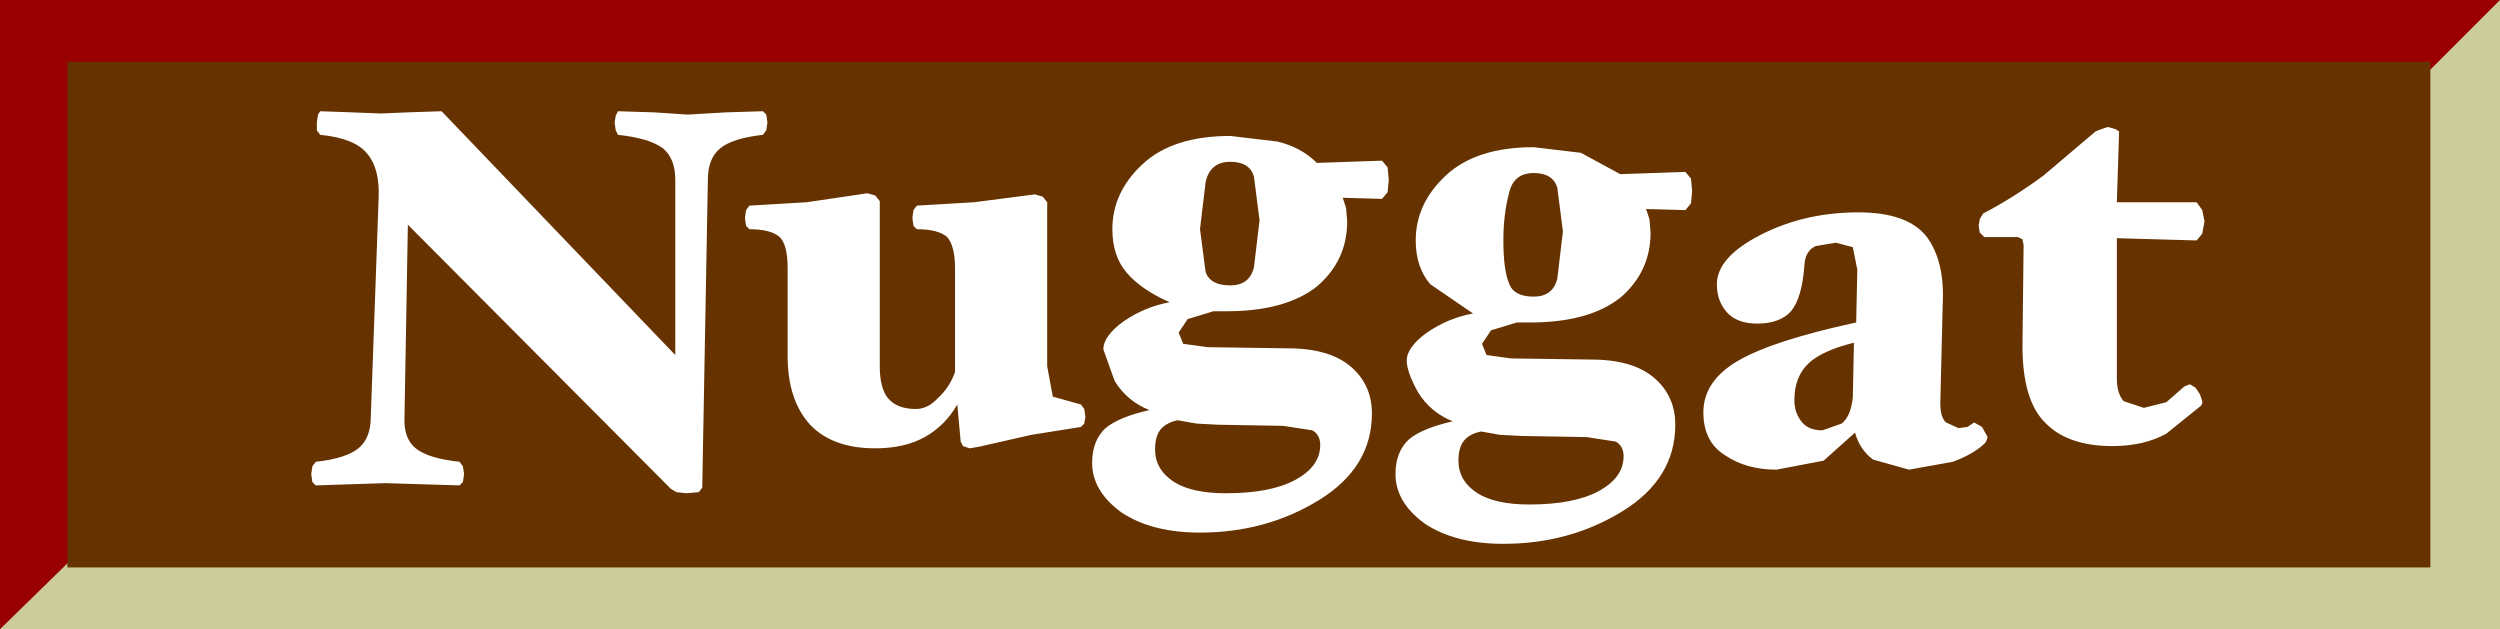
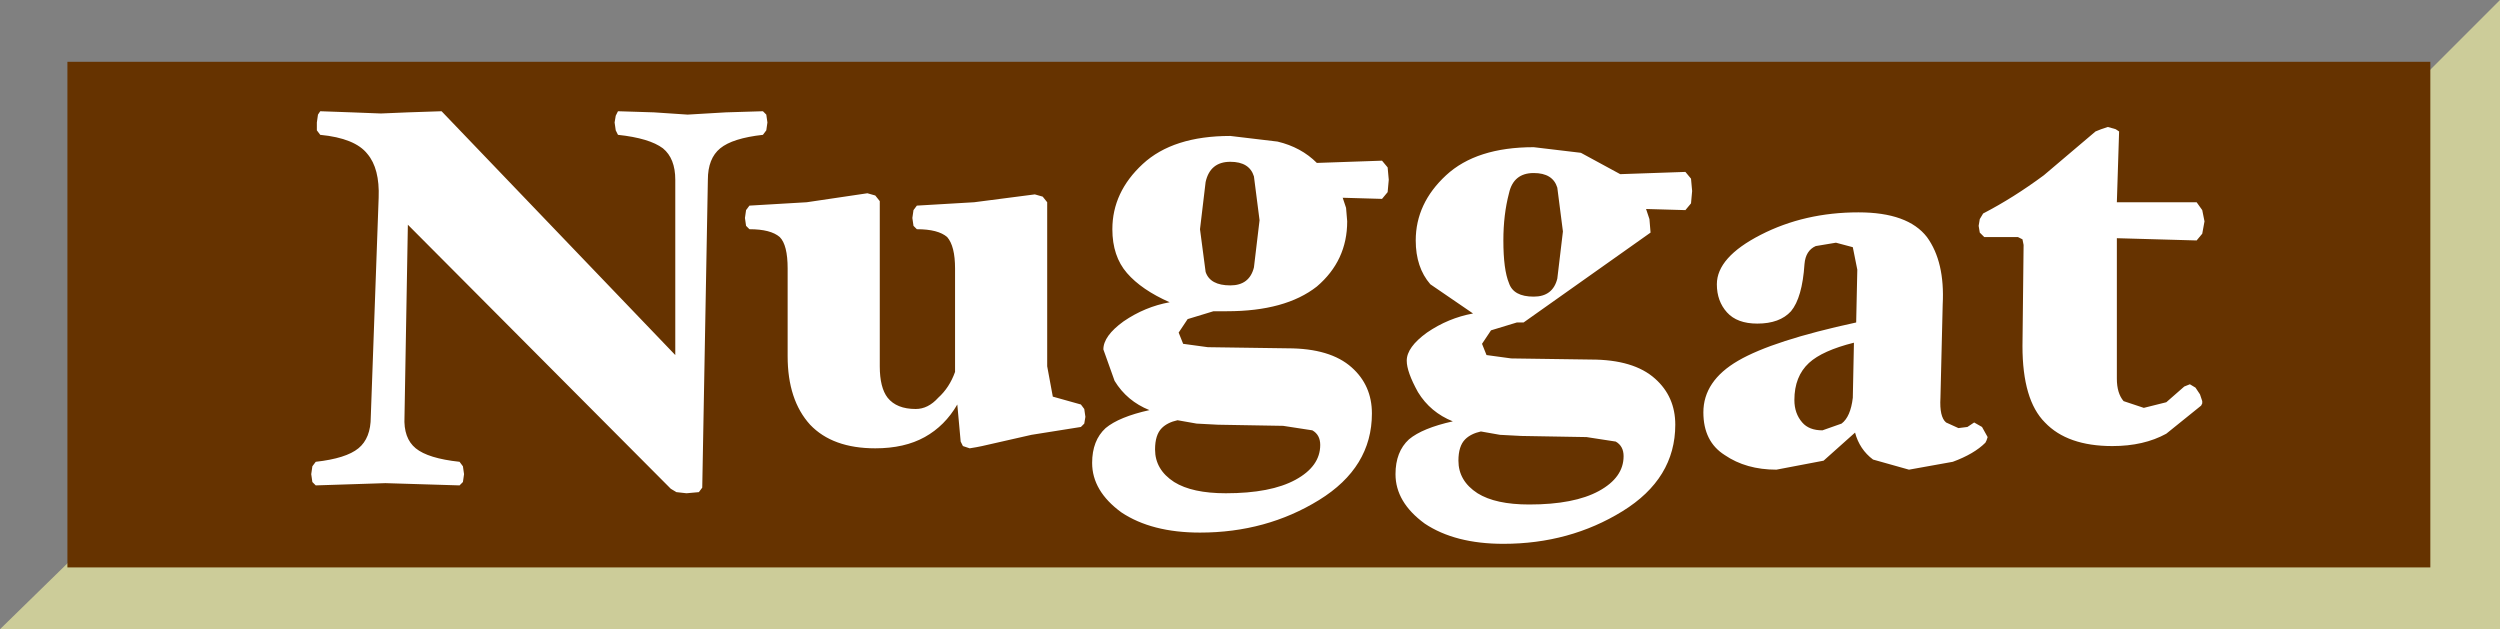
<svg xmlns="http://www.w3.org/2000/svg" height="28.0px" width="111.25px">
  <rect width="100%" height="100%" fill="#808080" stroke="none" />
  <g transform="matrix(1.0, 0.0, 0.0, 1.0, 55.6, 15.0)">
-     <path d="M55.65 13.0 L-55.6 13.0 -55.6 -15.0 55.65 -15.0 55.65 13.0" fill="#990000" fill-rule="evenodd" stroke="none" />
    <path d="M55.65 13.0 L-55.6 13.0 -44.85 2.5 47.65 -7.0 55.65 -15.0 55.65 13.0" fill="#cccc99" fill-rule="evenodd" stroke="none" />
    <path d="M-52.6 -12.25 L52.55 -12.25 52.55 10.25 -52.6 10.25 -52.6 -12.25" fill="#663300" fill-rule="evenodd" stroke="none" />
-     <path d="M6.15 -6.45 L5.9 -6.15 4.15 -6.2 4.3 -5.75 4.35 -5.15 Q4.35 -3.4 3.0 -2.25 1.6 -1.15 -1.0 -1.15 L-1.3 -1.15 -1.5 -1.15 -1.6 -1.15 -2.75 -0.8 -3.15 -0.2 -2.95 0.3 -1.85 0.45 1.7 0.5 Q3.6 0.5 4.55 1.35 5.45 2.15 5.45 3.4 5.45 5.8 3.1 7.25 0.75 8.7 -2.2 8.7 -4.35 8.7 -5.7 7.8 -7.0 6.85 -7.0 5.6 -7.0 4.6 -6.4 4.05 -5.8 3.55 -4.45 3.25 -5.45 2.85 -6.0 1.95 L-6.5 0.55 Q-6.5 -0.05 -5.6 -0.7 -4.65 -1.35 -3.55 -1.55 -4.8 -2.1 -5.45 -2.85 -6.1 -3.6 -6.1 -4.8 -6.1 -6.45 -4.75 -7.7 -3.4 -8.95 -0.85 -8.95 L1.25 -8.7 Q2.3 -8.45 3.0 -7.75 L5.9 -7.85 6.15 -7.55 6.2 -7.0 6.15 -6.45 M0.45 -5.2 L0.2 -7.15 Q0.0 -7.8 -0.85 -7.8 -1.75 -7.8 -1.95 -6.9 L-2.2 -4.8 -1.95 -2.9 Q-1.75 -2.3 -0.85 -2.3 0.0 -2.3 0.2 -3.1 L0.45 -5.2 M8.05 -2.35 Q7.4 -3.1 7.4 -4.3 7.4 -5.95 8.75 -7.2 10.1 -8.45 12.65 -8.45 L14.75 -8.2 16.5 -7.25 19.4 -7.35 19.65 -7.05 19.7 -6.5 19.65 -5.95 19.4 -5.65 17.65 -5.7 17.8 -5.25 17.85 -4.65 Q17.85 -2.9 16.5 -1.75 15.1 -0.65 12.5 -0.65 L12.2 -0.65 12.0 -0.65 11.9 -0.65 10.75 -0.3 10.35 0.3 10.55 0.8 11.65 0.95 15.2 1.0 Q17.1 1.0 18.05 1.85 18.95 2.65 18.95 3.9 18.95 6.3 16.6 7.75 14.25 9.2 11.3 9.2 9.15 9.2 7.8 8.3 6.5 7.35 6.5 6.1 6.5 5.1 7.1 4.55 7.7 4.05 9.05 3.75 8.05 3.35 7.5 2.45 7.0 1.55 7.0 1.05 7.0 0.45 7.9 -0.2 8.85 -0.85 9.95 -1.05 L8.05 -2.35 M12.65 -7.3 Q11.75 -7.3 11.55 -6.4 11.3 -5.45 11.3 -4.3 11.3 -3.0 11.55 -2.4 11.75 -1.8 12.65 -1.8 13.5 -1.8 13.7 -2.6 L13.95 -4.7 13.7 -6.65 Q13.5 -7.3 12.65 -7.3 M22.75 -4.55 Q24.7 -5.55 27.1 -5.55 29.3 -5.55 30.15 -4.45 30.95 -3.35 30.85 -1.45 L30.75 2.7 Q30.7 3.55 31.0 3.8 L31.55 4.05 31.95 4.0 32.25 3.8 32.6 4.0 32.85 4.45 32.8 4.6 32.75 4.7 Q32.25 5.2 31.3 5.55 L29.35 5.9 27.75 5.45 Q27.15 5.0 26.95 4.25 L25.55 5.5 23.45 5.9 Q22.1 5.9 21.15 5.25 20.2 4.65 20.2 3.35 20.2 1.95 21.75 1.05 23.3 0.15 27.0 -0.65 L27.05 -3.0 26.85 -4.0 26.1 -4.2 25.2 -4.05 Q24.75 -3.85 24.7 -3.25 24.6 -1.75 24.1 -1.15 23.6 -0.6 22.6 -0.6 21.7 -0.6 21.25 -1.1 20.8 -1.6 20.8 -2.35 20.8 -3.55 22.75 -4.55 M38.7 -9.15 L38.6 -6.0 42.15 -6.0 42.4 -5.65 42.5 -5.15 42.4 -4.6 42.15 -4.3 38.6 -4.4 38.6 1.85 Q38.6 2.5 38.9 2.85 L39.8 3.15 40.8 2.9 41.6 2.2 41.85 2.1 42.1 2.25 42.3 2.55 42.4 2.85 42.4 2.95 42.35 3.05 40.8 4.3 Q39.8 4.85 38.4 4.85 36.4 4.85 35.4 3.8 34.4 2.8 34.4 0.4 L34.45 -4.1 34.4 -4.35 34.2 -4.45 32.7 -4.45 32.5 -4.65 32.45 -4.95 32.5 -5.25 32.65 -5.5 Q34.0 -6.2 35.35 -7.2 L37.65 -9.15 37.9 -9.25 38.2 -9.35 38.55 -9.25 38.7 -9.15 M26.85 2.7 L26.9 0.25 Q25.5 0.6 24.9 1.15 24.25 1.75 24.25 2.8 24.25 3.4 24.6 3.8 24.9 4.15 25.5 4.15 L26.35 3.85 Q26.75 3.55 26.85 2.7 M16.3 4.65 L15.0 4.45 12.1 4.4 11.15 4.35 10.3 4.2 Q9.85 4.3 9.6 4.55 9.3 4.85 9.3 5.5 9.3 6.4 10.15 6.95 10.95 7.45 12.45 7.45 14.45 7.45 15.55 6.85 16.65 6.25 16.65 5.3 16.65 4.85 16.3 4.65 M1.5 3.95 L-1.4 3.9 -2.35 3.85 -3.2 3.7 Q-3.65 3.8 -3.9 4.05 -4.2 4.35 -4.2 5.0 -4.2 5.9 -3.35 6.45 -2.55 6.95 -1.05 6.95 0.95 6.95 2.05 6.35 3.15 5.75 3.15 4.8 3.15 4.35 2.8 4.15 L1.5 3.95 M-41.35 -10.05 L-39.95 -10.0 -38.65 -9.95 -37.45 -10.0 -35.95 -10.05 -25.55 0.8 -25.55 -7.0 Q-25.55 -7.95 -26.1 -8.4 -26.7 -8.85 -28.1 -9.0 L-28.2 -9.2 -28.25 -9.55 -28.2 -9.85 -28.1 -10.05 -26.5 -10.0 -25.0 -9.9 -23.3 -10.0 -21.65 -10.05 -21.5 -9.9 -21.45 -9.55 -21.5 -9.2 -21.65 -9.0 Q-23.0 -8.85 -23.55 -8.4 -24.1 -7.95 -24.1 -7.0 L-24.35 6.7 -24.5 6.9 -25.05 6.95 -25.5 6.9 -25.75 6.75 -37.45 -5.0 -37.6 3.55 Q-37.65 4.5 -37.1 4.95 -36.55 5.4 -35.15 5.55 L-35.0 5.75 -34.95 6.1 -35.0 6.45 -35.15 6.6 -36.8 6.55 -38.45 6.5 -40.0 6.55 -41.55 6.6 -41.7 6.45 -41.75 6.1 -41.7 5.75 -41.55 5.55 Q-40.2 5.4 -39.65 4.95 -39.1 4.5 -39.1 3.55 L-38.75 -6.2 Q-38.7 -7.5 -39.25 -8.15 -39.8 -8.85 -41.35 -9.0 L-41.5 -9.2 -41.5 -9.55 -41.45 -9.9 -41.35 -10.05 M-22.25 -5.85 L-19.7 -6.0 -17.0 -6.4 -16.65 -6.3 -16.45 -6.05 -16.45 1.3 Q-16.45 2.25 -16.1 2.7 -15.7 3.2 -14.85 3.2 -14.3 3.2 -13.85 2.7 -13.35 2.25 -13.1 1.55 L-13.1 -3.05 Q-13.1 -4.05 -13.45 -4.45 -13.85 -4.8 -14.8 -4.8 L-14.95 -4.95 -15.0 -5.3 -14.95 -5.65 -14.8 -5.85 -12.25 -6.0 -9.55 -6.35 -9.2 -6.25 -9.0 -6.0 -9.0 1.3 -8.75 2.65 -7.5 3.0 -7.35 3.2 -7.3 3.55 -7.35 3.85 -7.5 4.0 -9.7 4.35 -11.9 4.85 -12.15 4.9 -12.45 4.95 -12.75 4.85 -12.85 4.65 -13.0 3.0 Q-13.55 3.95 -14.45 4.45 -15.35 4.95 -16.65 4.95 -18.55 4.95 -19.55 3.9 -20.55 2.8 -20.55 0.85 L-20.55 -3.05 Q-20.55 -4.1 -20.9 -4.45 -21.3 -4.8 -22.25 -4.8 L-22.4 -4.95 -22.45 -5.3 -22.4 -5.65 -22.25 -5.85" fill="#ffffff" fill-rule="evenodd" stroke="none" />
+     <path d="M6.15 -6.45 L5.9 -6.15 4.15 -6.2 4.3 -5.75 4.35 -5.15 Q4.35 -3.4 3.0 -2.25 1.6 -1.15 -1.0 -1.15 L-1.3 -1.15 -1.5 -1.15 -1.6 -1.15 -2.75 -0.8 -3.15 -0.2 -2.95 0.3 -1.85 0.45 1.7 0.5 Q3.6 0.5 4.55 1.35 5.45 2.15 5.45 3.4 5.45 5.8 3.1 7.25 0.75 8.7 -2.2 8.7 -4.35 8.7 -5.7 7.8 -7.0 6.85 -7.0 5.6 -7.0 4.6 -6.4 4.05 -5.8 3.55 -4.45 3.25 -5.45 2.85 -6.0 1.95 L-6.5 0.55 Q-6.5 -0.05 -5.6 -0.7 -4.65 -1.35 -3.55 -1.55 -4.8 -2.1 -5.45 -2.85 -6.1 -3.6 -6.1 -4.8 -6.1 -6.45 -4.75 -7.7 -3.4 -8.95 -0.85 -8.95 L1.25 -8.7 Q2.3 -8.45 3.0 -7.75 L5.9 -7.85 6.15 -7.55 6.2 -7.0 6.15 -6.45 M0.45 -5.2 L0.2 -7.15 Q0.0 -7.8 -0.85 -7.8 -1.75 -7.8 -1.95 -6.9 L-2.2 -4.8 -1.95 -2.9 Q-1.75 -2.3 -0.85 -2.3 0.0 -2.3 0.2 -3.1 L0.45 -5.2 M8.05 -2.35 Q7.4 -3.1 7.4 -4.3 7.4 -5.95 8.75 -7.2 10.1 -8.45 12.65 -8.45 L14.75 -8.2 16.5 -7.25 19.4 -7.35 19.65 -7.05 19.7 -6.5 19.65 -5.95 19.4 -5.65 17.65 -5.7 17.8 -5.25 17.85 -4.65 L12.2 -0.65 12.0 -0.65 11.9 -0.65 10.75 -0.3 10.35 0.3 10.55 0.8 11.65 0.95 15.2 1.0 Q17.1 1.0 18.05 1.85 18.95 2.65 18.95 3.9 18.95 6.3 16.6 7.75 14.25 9.2 11.3 9.2 9.15 9.2 7.8 8.3 6.5 7.35 6.5 6.1 6.5 5.1 7.1 4.55 7.7 4.05 9.05 3.75 8.05 3.35 7.5 2.45 7.0 1.55 7.0 1.05 7.0 0.45 7.9 -0.2 8.85 -0.85 9.95 -1.05 L8.05 -2.35 M12.65 -7.3 Q11.75 -7.3 11.55 -6.4 11.3 -5.45 11.3 -4.3 11.3 -3.0 11.55 -2.4 11.75 -1.8 12.65 -1.8 13.5 -1.8 13.7 -2.6 L13.95 -4.7 13.7 -6.65 Q13.5 -7.3 12.65 -7.3 M22.75 -4.55 Q24.7 -5.55 27.1 -5.55 29.3 -5.55 30.15 -4.45 30.95 -3.35 30.85 -1.45 L30.75 2.7 Q30.7 3.55 31.0 3.8 L31.55 4.05 31.95 4.0 32.25 3.8 32.6 4.0 32.85 4.45 32.8 4.6 32.75 4.7 Q32.25 5.2 31.3 5.55 L29.35 5.9 27.75 5.45 Q27.15 5.0 26.95 4.25 L25.55 5.5 23.45 5.9 Q22.1 5.9 21.15 5.25 20.2 4.65 20.2 3.35 20.2 1.95 21.75 1.05 23.3 0.15 27.0 -0.65 L27.05 -3.0 26.85 -4.0 26.1 -4.2 25.2 -4.05 Q24.75 -3.85 24.7 -3.25 24.6 -1.75 24.1 -1.15 23.6 -0.6 22.6 -0.6 21.7 -0.6 21.25 -1.1 20.8 -1.6 20.8 -2.35 20.8 -3.55 22.75 -4.55 M38.7 -9.15 L38.6 -6.0 42.15 -6.0 42.4 -5.65 42.5 -5.15 42.4 -4.6 42.15 -4.3 38.6 -4.4 38.6 1.85 Q38.6 2.5 38.9 2.85 L39.8 3.15 40.8 2.9 41.6 2.2 41.85 2.1 42.1 2.25 42.3 2.55 42.4 2.85 42.4 2.95 42.35 3.05 40.8 4.3 Q39.8 4.85 38.4 4.85 36.4 4.85 35.4 3.8 34.4 2.8 34.4 0.4 L34.45 -4.1 34.4 -4.35 34.2 -4.45 32.7 -4.45 32.5 -4.65 32.45 -4.95 32.5 -5.25 32.65 -5.5 Q34.0 -6.2 35.35 -7.2 L37.65 -9.15 37.9 -9.25 38.2 -9.35 38.55 -9.25 38.7 -9.15 M26.85 2.7 L26.9 0.25 Q25.5 0.6 24.9 1.15 24.25 1.75 24.25 2.8 24.25 3.4 24.6 3.8 24.9 4.15 25.5 4.15 L26.35 3.85 Q26.75 3.55 26.85 2.7 M16.3 4.65 L15.0 4.45 12.1 4.4 11.15 4.35 10.3 4.2 Q9.85 4.3 9.6 4.55 9.3 4.85 9.3 5.5 9.3 6.4 10.15 6.95 10.95 7.45 12.45 7.45 14.45 7.45 15.55 6.85 16.65 6.25 16.65 5.3 16.65 4.85 16.3 4.65 M1.5 3.95 L-1.4 3.9 -2.35 3.85 -3.2 3.7 Q-3.65 3.8 -3.9 4.05 -4.2 4.35 -4.2 5.0 -4.2 5.9 -3.35 6.45 -2.55 6.95 -1.05 6.95 0.95 6.95 2.05 6.35 3.15 5.75 3.15 4.8 3.15 4.35 2.8 4.15 L1.5 3.95 M-41.35 -10.05 L-39.95 -10.0 -38.65 -9.95 -37.45 -10.0 -35.95 -10.05 -25.55 0.8 -25.55 -7.0 Q-25.55 -7.95 -26.1 -8.4 -26.7 -8.85 -28.1 -9.0 L-28.2 -9.2 -28.25 -9.55 -28.2 -9.85 -28.1 -10.05 -26.5 -10.0 -25.0 -9.9 -23.3 -10.0 -21.65 -10.05 -21.5 -9.9 -21.45 -9.55 -21.5 -9.2 -21.65 -9.0 Q-23.0 -8.85 -23.55 -8.4 -24.1 -7.95 -24.1 -7.0 L-24.35 6.7 -24.5 6.9 -25.05 6.95 -25.5 6.9 -25.75 6.75 -37.45 -5.0 -37.6 3.55 Q-37.65 4.5 -37.1 4.95 -36.55 5.4 -35.15 5.55 L-35.0 5.75 -34.95 6.1 -35.0 6.45 -35.15 6.6 -36.8 6.55 -38.45 6.5 -40.0 6.55 -41.55 6.6 -41.7 6.45 -41.75 6.1 -41.7 5.75 -41.55 5.55 Q-40.2 5.4 -39.65 4.95 -39.1 4.5 -39.1 3.55 L-38.75 -6.2 Q-38.7 -7.5 -39.25 -8.15 -39.8 -8.85 -41.35 -9.0 L-41.5 -9.2 -41.5 -9.55 -41.45 -9.9 -41.35 -10.05 M-22.25 -5.85 L-19.7 -6.0 -17.0 -6.4 -16.65 -6.3 -16.45 -6.05 -16.45 1.3 Q-16.45 2.25 -16.1 2.7 -15.7 3.2 -14.85 3.2 -14.3 3.2 -13.85 2.7 -13.35 2.25 -13.1 1.55 L-13.1 -3.05 Q-13.1 -4.05 -13.45 -4.45 -13.85 -4.8 -14.8 -4.8 L-14.95 -4.95 -15.0 -5.3 -14.95 -5.65 -14.8 -5.85 -12.25 -6.0 -9.55 -6.35 -9.2 -6.25 -9.0 -6.0 -9.0 1.3 -8.75 2.65 -7.5 3.0 -7.35 3.2 -7.3 3.55 -7.35 3.85 -7.5 4.0 -9.7 4.35 -11.9 4.85 -12.15 4.9 -12.45 4.95 -12.75 4.85 -12.85 4.65 -13.0 3.0 Q-13.55 3.95 -14.45 4.45 -15.35 4.95 -16.65 4.95 -18.55 4.95 -19.55 3.9 -20.55 2.8 -20.55 0.85 L-20.55 -3.05 Q-20.55 -4.1 -20.9 -4.45 -21.3 -4.8 -22.25 -4.8 L-22.4 -4.95 -22.45 -5.3 -22.4 -5.65 -22.25 -5.85" fill="#ffffff" fill-rule="evenodd" stroke="none" />
  </g>
</svg>